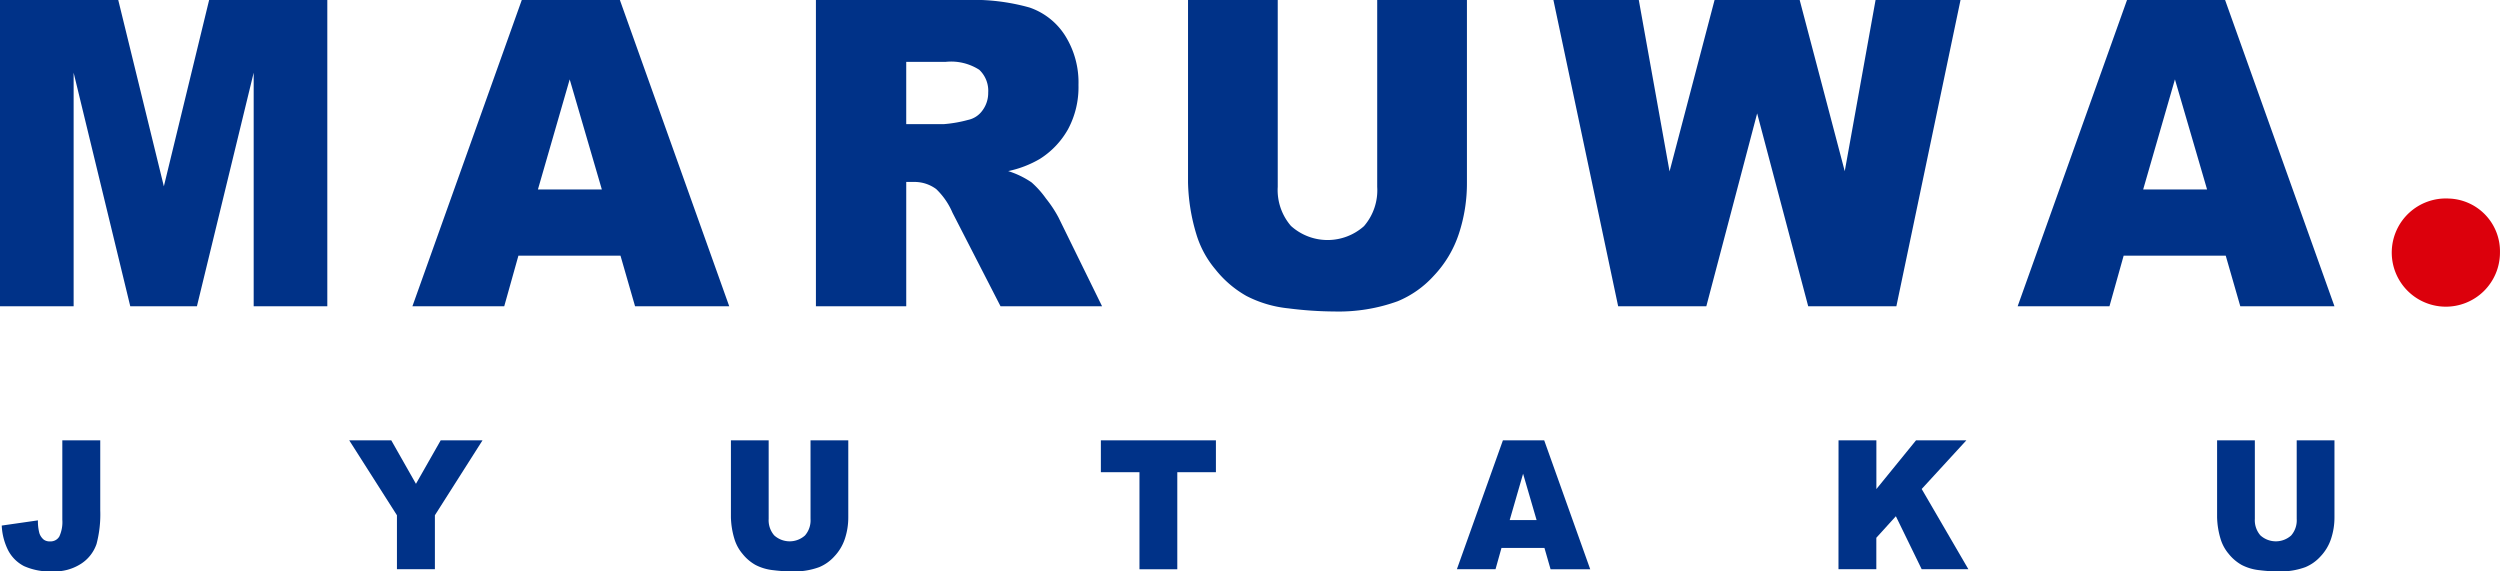
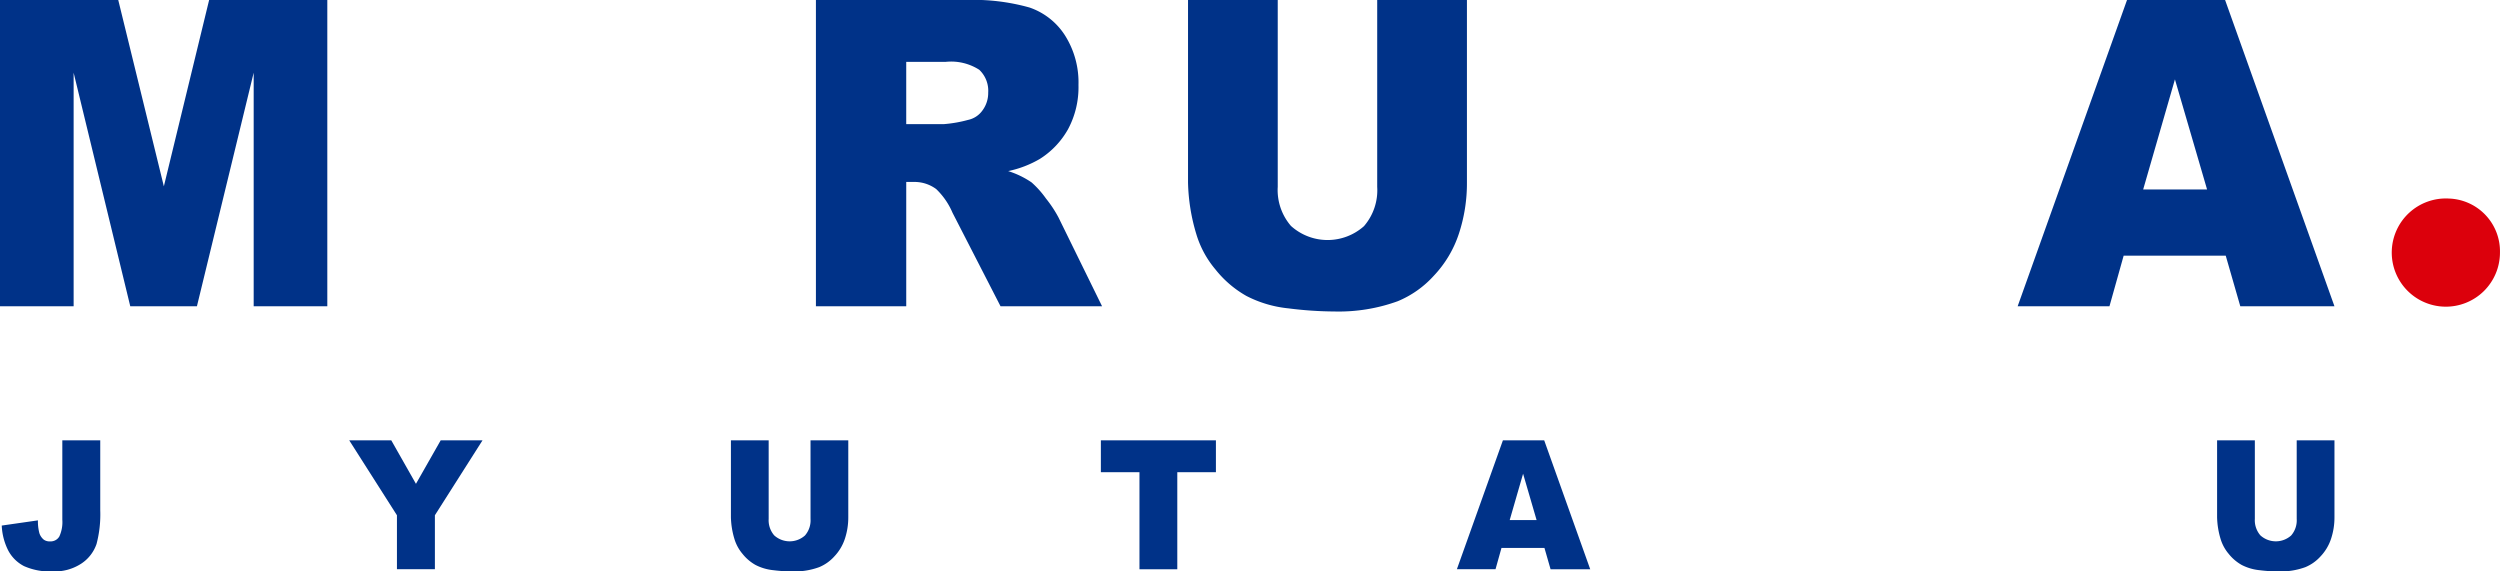
<svg xmlns="http://www.w3.org/2000/svg" width="210" height="48" viewBox="0 0 210 48">
  <defs>
    <clipPath id="a">
      <rect width="210" height="48" fill="none" />
    </clipPath>
  </defs>
  <g transform="translate(0 0)">
    <g transform="translate(0 0)" clip-path="url(#a)">
      <path d="M216.091,16.665A4.545,4.545,0,1,0,220.4,21.21a4.438,4.438,0,0,0-4.313-4.545" transform="translate(-10.403 0.012)" fill="#dc000c" />
      <path d="M0,0H9.933l3.831,15.652L17.567,0h9.927V25.724H21.309V6.106L16.542,25.724h-5.6L6.185,6.106V25.724H0Z" transform="translate(0 0)" fill="#003288" />
-       <path d="M53.912,21.478H45.336l-1.19,4.247H36.433L45.62,0H53.86l9.185,25.725h-7.91Zm-1.567-5.562-2.7-9.249-2.67,9.249Z" transform="translate(-1.79 0)" fill="#003288" />
      <path d="M72.078,25.725V0H84.667a17.426,17.426,0,0,1,5.352.631A5.74,5.74,0,0,1,93,2.974a7.384,7.384,0,0,1,1.133,4.168,7.461,7.461,0,0,1-.867,3.694,6.97,6.97,0,0,1-2.386,2.518,8.842,8.842,0,0,1-2.653,1.018,7.375,7.375,0,0,1,1.965.949,7.818,7.818,0,0,1,1.209,1.353,10.007,10.007,0,0,1,1.057,1.6l3.658,7.454H87.587l-4.037-7.862a6,6,0,0,0-1.367-1.983,3.063,3.063,0,0,0-1.85-.6h-.668V25.725Zm7.586-15.3H82.85a10.786,10.786,0,0,0,2-.351,1.985,1.985,0,0,0,1.226-.808,2.456,2.456,0,0,0,.474-1.491,2.42,2.42,0,0,0-.75-1.912,4.364,4.364,0,0,0-2.817-.667H79.664Z" transform="translate(-3.541 0)" fill="#003288" />
      <path d="M120.841,0h7.537V15.326a13.506,13.506,0,0,1-.676,4.305,9.389,9.389,0,0,1-2.117,3.543,8.421,8.421,0,0,1-3.027,2.131,14.536,14.536,0,0,1-5.286.86,31.666,31.666,0,0,1-3.893-.263,9.815,9.815,0,0,1-3.527-1.044,8.912,8.912,0,0,1-2.593-2.218,8.267,8.267,0,0,1-1.609-2.964,16.089,16.089,0,0,1-.7-4.349V0h7.536V15.691a4.616,4.616,0,0,0,1.11,3.287,4.592,4.592,0,0,0,6.135.018,4.611,4.611,0,0,0,1.11-3.305Z" transform="translate(-5.156 0)" fill="#003288" />
-       <path d="M137.227,0H144.4l2.584,14.4L150.765,0h7.149L161.7,14.382,164.289,0h7.136l-5.388,25.724h-7.407l-4.288-16.2-4.269,16.2h-7.407Z" transform="translate(-6.741 0)" fill="#003288" />
      <path d="M195.718,21.478h-8.576l-1.191,4.247h-7.712L187.426,0h8.238l9.186,25.725h-7.909Zm-1.567-5.562-2.7-9.249-2.669,9.249Z" transform="translate(-8.756 0)" fill="#003288" />
      <path d="M5.243,36.962H8.429v5.882a9.747,9.747,0,0,1-.311,2.82A3.216,3.216,0,0,1,6.861,47.3a4.075,4.075,0,0,1-2.417.671,5.334,5.334,0,0,1-2.414-.443,3.1,3.1,0,0,1-1.323-1.3,5.073,5.073,0,0,1-.552-2.108l3.039-.436a3.869,3.869,0,0,0,.119,1.064,1.159,1.159,0,0,0,.379.561.833.833,0,0,0,.519.14.844.844,0,0,0,.783-.416,2.9,2.9,0,0,0,.249-1.406Z" transform="translate(-0.008 0.027)" fill="#003288" />
      <path d="M30.852,36.962h3.532l2.072,3.653,2.078-3.653h3.513l-4,6.292v4.534H34.859V43.254Z" transform="translate(-1.516 0.027)" fill="#003288" />
      <path d="M71.256,36.962h3.172v6.451a5.7,5.7,0,0,1-.284,1.812,3.944,3.944,0,0,1-.891,1.49,3.526,3.526,0,0,1-1.274.9,6.118,6.118,0,0,1-2.224.362,13.462,13.462,0,0,1-1.639-.11,4.144,4.144,0,0,1-1.483-.44,3.729,3.729,0,0,1-1.092-.934,3.465,3.465,0,0,1-.677-1.247,6.759,6.759,0,0,1-.295-1.83V36.962h3.171v6.6a1.943,1.943,0,0,0,.467,1.384,1.932,1.932,0,0,0,2.583.007,1.938,1.938,0,0,0,.467-1.391Z" transform="translate(-3.172 0.027)" fill="#003288" />
      <path d="M97.25,36.962h9.664v2.674H103.67v8.153h-3.178V39.635H97.25Z" transform="translate(-4.777 0.027)" fill="#003288" />
      <path d="M136.056,46h-3.61l-.5,1.787H128.7l3.867-10.828h3.467L139.9,47.789H136.57Zm-.66-2.342-1.135-3.892-1.124,3.892Z" transform="translate(-6.322 0.027)" fill="#003288" />
-       <path d="M162.415,36.962h3.179v4.092l3.33-4.092h4.228L169.4,41.048l3.922,6.74H169.4l-2.169-4.452-1.642,1.81v2.642h-3.179Z" transform="translate(-7.978 0.027)" fill="#003288" />
      <path d="M202.544,36.962h3.172v6.451a5.7,5.7,0,0,1-.284,1.812,3.932,3.932,0,0,1-.891,1.49,3.526,3.526,0,0,1-1.274.9,6.114,6.114,0,0,1-2.224.362,13.462,13.462,0,0,1-1.639-.11,4.144,4.144,0,0,1-1.484-.44,3.753,3.753,0,0,1-1.092-.934,3.48,3.48,0,0,1-.677-1.247,6.792,6.792,0,0,1-.294-1.83V36.962h3.171v6.6a1.939,1.939,0,0,0,.467,1.384,1.932,1.932,0,0,0,2.583.007,1.938,1.938,0,0,0,.467-1.391Z" transform="translate(-9.621 0.027)" fill="#003288" />
    </g>
  </g>
</svg>